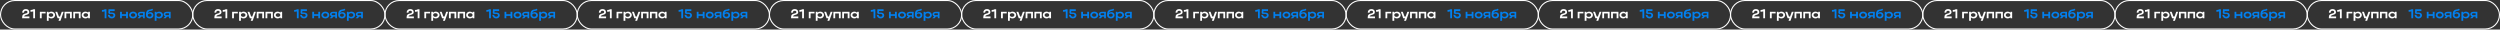
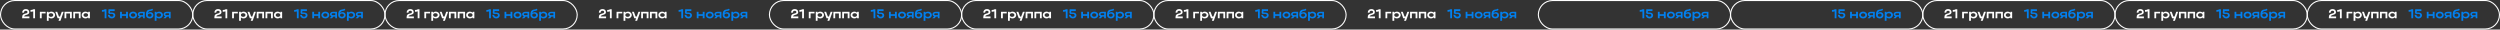
<svg xmlns="http://www.w3.org/2000/svg" width="4656" height="55" viewBox="0 0 4656 55" fill="none">
  <rect x="0" y="0" width="4656" height="55" fill="#333333" stroke="none" />
  <rect x="1" y="1" width="358" height="53" rx="26.5" stroke="white" stroke-width="2" />
  <path d="M48.064 16.84C51.976 16.84 54.544 19.072 54.544 22.648C54.544 28.648 45.616 26.656 44.896 30.64H54.76V34H41.296V31.768C41.296 23.152 51.184 26.872 51.184 22.48C51.184 20.968 49.888 20.056 48.04 20.056C45.952 20.056 44.656 21.328 44.656 23.56H41.296C41.296 19.504 44.056 16.84 48.064 16.84ZM56.824 21.952V18.64C59.32 18.64 61.048 18.208 62.392 17.2H65.248V34H61.888V21.112C60.448 21.688 58.888 21.952 56.824 21.952ZM74.278 22H84.934V24.928H77.638V34H74.278V22ZM87.286 22H90.286L90.598 23.536C91.822 22.336 93.574 21.64 95.59 21.64C99.574 21.64 102.574 24.352 102.574 27.976C102.574 31.648 99.598 34.36 95.59 34.36C93.598 34.36 91.87 33.688 90.646 32.488V38.8H87.286V22ZM99.214 27.976C99.214 26.008 97.39 24.592 94.87 24.592C92.35 24.592 90.646 25.984 90.646 27.976C90.646 29.992 92.35 31.384 94.87 31.384C97.438 31.384 99.214 29.944 99.214 27.976ZM112.529 38.728H108.977L110.681 34H107.345L102.977 22H106.529L109.721 30.784H111.857L115.025 22H118.553L112.529 38.728ZM120.099 22H133.755V34H130.395V25.096H123.459V34H120.099V22ZM136.481 22H150.137V34H146.777V25.096H139.841V34H136.481V22ZM167.432 34H164.456L164.12 32.416C162.896 33.64 161.144 34.36 159.104 34.36C155.12 34.36 152.12 31.648 152.12 28.024C152.12 24.352 155.096 21.64 159.104 21.64C161.12 21.64 162.896 22.336 164.12 23.584L164.456 22H167.432V34ZM155.48 28.024C155.48 29.968 157.304 31.384 159.824 31.384C162.368 31.384 164.072 30.016 164.072 28.024C164.072 26.008 162.344 24.592 159.824 24.592C157.304 24.592 155.48 26.032 155.48 28.024Z" fill="white" />
  <path d="M189.816 21.952V18.64C192.312 18.64 194.04 18.208 195.384 17.2H198.24V34H194.88V21.112C193.44 21.688 191.88 21.952 189.816 21.952ZM208.206 34.36C204.15 34.36 201.03 31.456 201.03 27.736H204.39C204.39 29.728 205.95 31.144 208.182 31.144C210.102 31.144 211.398 30.064 211.398 28.528C211.398 26.896 210.078 25.936 208.014 25.936H203.286L201.702 24.16L202.11 17.2H213.558V20.56H205.038L204.894 23.368H207.966C212.214 23.368 214.758 25.264 214.758 28.48C214.758 31.864 211.95 34.36 208.206 34.36ZM223.606 34V22H226.966V26.44H234.814V22H238.174V34H234.814V29.536H226.966V34H223.606ZM240.534 28.024C240.534 24.352 243.654 21.64 247.878 21.64C252.15 21.64 255.246 24.208 255.246 28.024C255.246 31.768 252.15 34.36 247.878 34.36C243.678 34.36 240.534 31.648 240.534 28.024ZM243.894 28.024C243.894 29.896 245.598 31.24 247.878 31.24C250.278 31.24 251.886 29.896 251.886 28.024C251.886 26.104 250.278 24.736 247.878 24.736C245.574 24.736 243.894 26.104 243.894 28.024ZM260.327 34H256.031L259.391 30.448C257.687 29.728 256.487 28.288 256.487 26.488C256.487 23.776 258.959 22 262.079 22H269.591V34H266.447V30.976H262.871L260.327 34ZM259.607 26.488C259.607 27.568 260.567 28.24 262.079 28.24H266.447V24.712H262.079C260.591 24.712 259.607 25.408 259.607 26.488ZM271.87 28.168C271.87 23.152 272.638 21.112 274.414 19.504C277.15 17.032 280.678 18.52 283.534 16.144L285.07 18.424C282.574 21.112 279.43 19.576 277.15 21.448C276.334 22.144 275.83 23.176 275.542 24.448C276.574 23.296 278.062 22.552 279.79 22.552C283.174 22.552 285.814 25.072 285.814 28.168C285.814 31.816 283.054 34.36 278.83 34.36C274.726 34.36 271.87 31.648 271.87 28.168ZM275.23 28.168C275.23 29.944 276.454 31.24 278.83 31.24C281.086 31.24 282.454 29.896 282.454 28.168C282.454 26.512 280.966 25.288 278.83 25.288C276.67 25.288 275.23 26.536 275.23 28.168ZM288.13 22H291.13L291.442 23.536C292.666 22.336 294.418 21.64 296.434 21.64C300.418 21.64 303.418 24.352 303.418 27.976C303.418 31.648 300.442 34.36 296.434 34.36C294.442 34.36 292.714 33.688 291.49 32.488V38.8H288.13V22ZM300.058 27.976C300.058 26.008 298.234 24.592 295.714 24.592C293.194 24.592 291.49 25.984 291.49 27.976C291.49 29.992 293.194 31.384 295.714 31.384C298.282 31.384 300.058 29.944 300.058 27.976ZM308.538 34H304.242L307.602 30.448C305.898 29.728 304.698 28.288 304.698 26.488C304.698 23.776 307.17 22 310.29 22H317.802V34H314.658V30.976H311.082L308.538 34ZM307.818 26.488C307.818 27.568 308.778 28.24 310.29 28.24H314.658V24.712H310.29C308.802 24.712 307.818 25.408 307.818 26.488Z" fill="#0180EF" />
  <rect x="359" y="1" width="358" height="53" rx="26.5" stroke="white" stroke-width="2" />
  <path d="M406.064 16.84C409.976 16.84 412.544 19.072 412.544 22.648C412.544 28.648 403.616 26.656 402.896 30.64H412.76V34H399.296V31.768C399.296 23.152 409.184 26.872 409.184 22.48C409.184 20.968 407.888 20.056 406.04 20.056C403.952 20.056 402.656 21.328 402.656 23.56H399.296C399.296 19.504 402.056 16.84 406.064 16.84ZM414.824 21.952V18.64C417.32 18.64 419.048 18.208 420.392 17.2H423.248V34H419.888V21.112C418.448 21.688 416.888 21.952 414.824 21.952ZM432.278 22H442.934V24.928H435.638V34H432.278V22ZM445.286 22H448.286L448.598 23.536C449.822 22.336 451.574 21.64 453.59 21.64C457.574 21.64 460.574 24.352 460.574 27.976C460.574 31.648 457.598 34.36 453.59 34.36C451.598 34.36 449.87 33.688 448.646 32.488V38.8H445.286V22ZM457.214 27.976C457.214 26.008 455.39 24.592 452.87 24.592C450.35 24.592 448.646 25.984 448.646 27.976C448.646 29.992 450.35 31.384 452.87 31.384C455.438 31.384 457.214 29.944 457.214 27.976ZM470.529 38.728H466.977L468.681 34H465.345L460.977 22H464.529L467.721 30.784H469.857L473.025 22H476.553L470.529 38.728ZM478.099 22H491.755V34H488.395V25.096H481.459V34H478.099V22ZM494.481 22H508.137V34H504.777V25.096H497.841V34H494.481V22ZM525.432 34H522.456L522.12 32.416C520.896 33.64 519.144 34.36 517.104 34.36C513.12 34.36 510.12 31.648 510.12 28.024C510.12 24.352 513.096 21.64 517.104 21.64C519.12 21.64 520.896 22.336 522.12 23.584L522.456 22H525.432V34ZM513.48 28.024C513.48 29.968 515.304 31.384 517.824 31.384C520.368 31.384 522.072 30.016 522.072 28.024C522.072 26.008 520.344 24.592 517.824 24.592C515.304 24.592 513.48 26.032 513.48 28.024Z" fill="white" />
  <path d="M547.816 21.952V18.64C550.312 18.64 552.04 18.208 553.384 17.2H556.24V34H552.88V21.112C551.44 21.688 549.88 21.952 547.816 21.952ZM566.206 34.36C562.15 34.36 559.03 31.456 559.03 27.736H562.39C562.39 29.728 563.95 31.144 566.182 31.144C568.102 31.144 569.398 30.064 569.398 28.528C569.398 26.896 568.078 25.936 566.014 25.936H561.286L559.702 24.16L560.11 17.2H571.558V20.56H563.038L562.894 23.368H565.966C570.214 23.368 572.758 25.264 572.758 28.48C572.758 31.864 569.95 34.36 566.206 34.36ZM581.606 34V22H584.966V26.44H592.814V22H596.174V34H592.814V29.536H584.966V34H581.606ZM598.534 28.024C598.534 24.352 601.654 21.64 605.878 21.64C610.15 21.64 613.246 24.208 613.246 28.024C613.246 31.768 610.15 34.36 605.878 34.36C601.678 34.36 598.534 31.648 598.534 28.024ZM601.894 28.024C601.894 29.896 603.598 31.24 605.878 31.24C608.278 31.24 609.886 29.896 609.886 28.024C609.886 26.104 608.278 24.736 605.878 24.736C603.574 24.736 601.894 26.104 601.894 28.024ZM618.327 34H614.031L617.391 30.448C615.687 29.728 614.487 28.288 614.487 26.488C614.487 23.776 616.959 22 620.079 22H627.591V34H624.447V30.976H620.871L618.327 34ZM617.607 26.488C617.607 27.568 618.567 28.24 620.079 28.24H624.447V24.712H620.079C618.591 24.712 617.607 25.408 617.607 26.488ZM629.87 28.168C629.87 23.152 630.638 21.112 632.414 19.504C635.15 17.032 638.678 18.52 641.534 16.144L643.07 18.424C640.574 21.112 637.43 19.576 635.15 21.448C634.334 22.144 633.83 23.176 633.542 24.448C634.574 23.296 636.062 22.552 637.79 22.552C641.174 22.552 643.814 25.072 643.814 28.168C643.814 31.816 641.054 34.36 636.83 34.36C632.726 34.36 629.87 31.648 629.87 28.168ZM633.23 28.168C633.23 29.944 634.454 31.24 636.83 31.24C639.086 31.24 640.454 29.896 640.454 28.168C640.454 26.512 638.966 25.288 636.83 25.288C634.67 25.288 633.23 26.536 633.23 28.168ZM646.13 22H649.13L649.442 23.536C650.666 22.336 652.418 21.64 654.434 21.64C658.418 21.64 661.418 24.352 661.418 27.976C661.418 31.648 658.442 34.36 654.434 34.36C652.442 34.36 650.714 33.688 649.49 32.488V38.8H646.13V22ZM658.058 27.976C658.058 26.008 656.234 24.592 653.714 24.592C651.194 24.592 649.49 25.984 649.49 27.976C649.49 29.992 651.194 31.384 653.714 31.384C656.282 31.384 658.058 29.944 658.058 27.976ZM666.538 34H662.242L665.602 30.448C663.898 29.728 662.698 28.288 662.698 26.488C662.698 23.776 665.17 22 668.29 22H675.802V34H672.658V30.976H669.082L666.538 34ZM665.818 26.488C665.818 27.568 666.778 28.24 668.29 28.24H672.658V24.712H668.29C666.802 24.712 665.818 25.408 665.818 26.488Z" fill="#0180EF" />
  <rect x="717" y="1" width="358" height="53" rx="26.5" stroke="white" stroke-width="2" />
  <path d="M764.064 16.84C767.976 16.84 770.544 19.072 770.544 22.648C770.544 28.648 761.616 26.656 760.896 30.64H770.76V34H757.296V31.768C757.296 23.152 767.184 26.872 767.184 22.48C767.184 20.968 765.888 20.056 764.04 20.056C761.952 20.056 760.656 21.328 760.656 23.56H757.296C757.296 19.504 760.056 16.84 764.064 16.84ZM772.824 21.952V18.64C775.32 18.64 777.048 18.208 778.392 17.2H781.248V34H777.888V21.112C776.448 21.688 774.888 21.952 772.824 21.952ZM790.278 22H800.934V24.928H793.638V34H790.278V22ZM803.286 22H806.286L806.598 23.536C807.822 22.336 809.574 21.64 811.59 21.64C815.574 21.64 818.574 24.352 818.574 27.976C818.574 31.648 815.598 34.36 811.59 34.36C809.598 34.36 807.87 33.688 806.646 32.488V38.8H803.286V22ZM815.214 27.976C815.214 26.008 813.39 24.592 810.87 24.592C808.35 24.592 806.646 25.984 806.646 27.976C806.646 29.992 808.35 31.384 810.87 31.384C813.438 31.384 815.214 29.944 815.214 27.976ZM828.529 38.728H824.977L826.681 34H823.345L818.977 22H822.529L825.721 30.784H827.857L831.025 22H834.553L828.529 38.728ZM836.099 22H849.755V34H846.395V25.096H839.459V34H836.099V22ZM852.481 22H866.137V34H862.777V25.096H855.841V34H852.481V22ZM883.432 34H880.456L880.12 32.416C878.896 33.64 877.144 34.36 875.104 34.36C871.12 34.36 868.12 31.648 868.12 28.024C868.12 24.352 871.096 21.64 875.104 21.64C877.12 21.64 878.896 22.336 880.12 23.584L880.456 22H883.432V34ZM871.48 28.024C871.48 29.968 873.304 31.384 875.824 31.384C878.368 31.384 880.072 30.016 880.072 28.024C880.072 26.008 878.344 24.592 875.824 24.592C873.304 24.592 871.48 26.032 871.48 28.024Z" fill="white" />
  <path d="M905.816 21.952V18.64C908.312 18.64 910.04 18.208 911.384 17.2H914.24V34H910.88V21.112C909.44 21.688 907.88 21.952 905.816 21.952ZM924.206 34.36C920.15 34.36 917.03 31.456 917.03 27.736H920.39C920.39 29.728 921.95 31.144 924.182 31.144C926.102 31.144 927.398 30.064 927.398 28.528C927.398 26.896 926.078 25.936 924.014 25.936H919.286L917.702 24.16L918.11 17.2H929.558V20.56H921.038L920.894 23.368H923.966C928.214 23.368 930.758 25.264 930.758 28.48C930.758 31.864 927.95 34.36 924.206 34.36ZM939.606 34V22H942.966V26.44H950.814V22H954.174V34H950.814V29.536H942.966V34H939.606ZM956.534 28.024C956.534 24.352 959.654 21.64 963.878 21.64C968.15 21.64 971.246 24.208 971.246 28.024C971.246 31.768 968.15 34.36 963.878 34.36C959.678 34.36 956.534 31.648 956.534 28.024ZM959.894 28.024C959.894 29.896 961.598 31.24 963.878 31.24C966.278 31.24 967.886 29.896 967.886 28.024C967.886 26.104 966.278 24.736 963.878 24.736C961.574 24.736 959.894 26.104 959.894 28.024ZM976.327 34H972.031L975.391 30.448C973.687 29.728 972.487 28.288 972.487 26.488C972.487 23.776 974.959 22 978.079 22H985.591V34H982.447V30.976H978.871L976.327 34ZM975.607 26.488C975.607 27.568 976.567 28.24 978.079 28.24H982.447V24.712H978.079C976.591 24.712 975.607 25.408 975.607 26.488ZM987.87 28.168C987.87 23.152 988.638 21.112 990.414 19.504C993.15 17.032 996.678 18.52 999.534 16.144L1001.07 18.424C998.574 21.112 995.43 19.576 993.15 21.448C992.334 22.144 991.83 23.176 991.542 24.448C992.574 23.296 994.062 22.552 995.79 22.552C999.174 22.552 1001.81 25.072 1001.81 28.168C1001.81 31.816 999.054 34.36 994.83 34.36C990.726 34.36 987.87 31.648 987.87 28.168ZM991.23 28.168C991.23 29.944 992.454 31.24 994.83 31.24C997.086 31.24 998.454 29.896 998.454 28.168C998.454 26.512 996.966 25.288 994.83 25.288C992.67 25.288 991.23 26.536 991.23 28.168ZM1004.13 22H1007.13L1007.44 23.536C1008.67 22.336 1010.42 21.64 1012.43 21.64C1016.42 21.64 1019.42 24.352 1019.42 27.976C1019.42 31.648 1016.44 34.36 1012.43 34.36C1010.44 34.36 1008.71 33.688 1007.49 32.488V38.8H1004.13V22ZM1016.06 27.976C1016.06 26.008 1014.23 24.592 1011.71 24.592C1009.19 24.592 1007.49 25.984 1007.49 27.976C1007.49 29.992 1009.19 31.384 1011.71 31.384C1014.28 31.384 1016.06 29.944 1016.06 27.976ZM1024.54 34H1020.24L1023.6 30.448C1021.9 29.728 1020.7 28.288 1020.7 26.488C1020.7 23.776 1023.17 22 1026.29 22H1033.8V34H1030.66V30.976H1027.08L1024.54 34ZM1023.82 26.488C1023.82 27.568 1024.78 28.24 1026.29 28.24H1030.66V24.712H1026.29C1024.8 24.712 1023.82 25.408 1023.82 26.488Z" fill="#0180EF" />
-   <rect x="1075" y="1" width="358" height="53" rx="26.5" stroke="white" stroke-width="2" />
  <path d="M1122.06 16.84C1125.98 16.84 1128.54 19.072 1128.54 22.648C1128.54 28.648 1119.62 26.656 1118.9 30.64H1128.76V34H1115.3V31.768C1115.3 23.152 1125.18 26.872 1125.18 22.48C1125.18 20.968 1123.89 20.056 1122.04 20.056C1119.95 20.056 1118.66 21.328 1118.66 23.56H1115.3C1115.3 19.504 1118.06 16.84 1122.06 16.84ZM1130.82 21.952V18.64C1133.32 18.64 1135.05 18.208 1136.39 17.2H1139.25V34H1135.89V21.112C1134.45 21.688 1132.89 21.952 1130.82 21.952ZM1148.28 22H1158.93V24.928H1151.64V34H1148.28V22ZM1161.29 22H1164.29L1164.6 23.536C1165.82 22.336 1167.57 21.64 1169.59 21.64C1173.57 21.64 1176.57 24.352 1176.57 27.976C1176.57 31.648 1173.6 34.36 1169.59 34.36C1167.6 34.36 1165.87 33.688 1164.65 32.488V38.8H1161.29V22ZM1173.21 27.976C1173.21 26.008 1171.39 24.592 1168.87 24.592C1166.35 24.592 1164.65 25.984 1164.65 27.976C1164.65 29.992 1166.35 31.384 1168.87 31.384C1171.44 31.384 1173.21 29.944 1173.21 27.976ZM1186.53 38.728H1182.98L1184.68 34H1181.34L1176.98 22H1180.53L1183.72 30.784H1185.86L1189.02 22H1192.55L1186.53 38.728ZM1194.1 22H1207.75V34H1204.39V25.096H1197.46V34H1194.1V22ZM1210.48 22H1224.14V34H1220.78V25.096H1213.84V34H1210.48V22ZM1241.43 34H1238.46L1238.12 32.416C1236.9 33.64 1235.14 34.36 1233.1 34.36C1229.12 34.36 1226.12 31.648 1226.12 28.024C1226.12 24.352 1229.1 21.64 1233.1 21.64C1235.12 21.64 1236.9 22.336 1238.12 23.584L1238.46 22H1241.43V34ZM1229.48 28.024C1229.48 29.968 1231.3 31.384 1233.82 31.384C1236.37 31.384 1238.07 30.016 1238.07 28.024C1238.07 26.008 1236.34 24.592 1233.82 24.592C1231.3 24.592 1229.48 26.032 1229.48 28.024Z" fill="white" />
  <path d="M1263.82 21.952V18.64C1266.31 18.64 1268.04 18.208 1269.38 17.2H1272.24V34H1268.88V21.112C1267.44 21.688 1265.88 21.952 1263.82 21.952ZM1282.21 34.36C1278.15 34.36 1275.03 31.456 1275.03 27.736H1278.39C1278.39 29.728 1279.95 31.144 1282.18 31.144C1284.1 31.144 1285.4 30.064 1285.4 28.528C1285.4 26.896 1284.08 25.936 1282.01 25.936H1277.29L1275.7 24.16L1276.11 17.2H1287.56V20.56H1279.04L1278.89 23.368H1281.97C1286.21 23.368 1288.76 25.264 1288.76 28.48C1288.76 31.864 1285.95 34.36 1282.21 34.36ZM1297.61 34V22H1300.97V26.44H1308.81V22H1312.17V34H1308.81V29.536H1300.97V34H1297.61ZM1314.53 28.024C1314.53 24.352 1317.65 21.64 1321.88 21.64C1326.15 21.64 1329.25 24.208 1329.25 28.024C1329.25 31.768 1326.15 34.36 1321.88 34.36C1317.68 34.36 1314.53 31.648 1314.53 28.024ZM1317.89 28.024C1317.89 29.896 1319.6 31.24 1321.88 31.24C1324.28 31.24 1325.89 29.896 1325.89 28.024C1325.89 26.104 1324.28 24.736 1321.88 24.736C1319.57 24.736 1317.89 26.104 1317.89 28.024ZM1334.33 34H1330.03L1333.39 30.448C1331.69 29.728 1330.49 28.288 1330.49 26.488C1330.49 23.776 1332.96 22 1336.08 22H1343.59V34H1340.45V30.976H1336.87L1334.33 34ZM1333.61 26.488C1333.61 27.568 1334.57 28.24 1336.08 28.24H1340.45V24.712H1336.08C1334.59 24.712 1333.61 25.408 1333.61 26.488ZM1345.87 28.168C1345.87 23.152 1346.64 21.112 1348.41 19.504C1351.15 17.032 1354.68 18.52 1357.53 16.144L1359.07 18.424C1356.57 21.112 1353.43 19.576 1351.15 21.448C1350.33 22.144 1349.83 23.176 1349.54 24.448C1350.57 23.296 1352.06 22.552 1353.79 22.552C1357.17 22.552 1359.81 25.072 1359.81 28.168C1359.81 31.816 1357.05 34.36 1352.83 34.36C1348.73 34.36 1345.87 31.648 1345.87 28.168ZM1349.23 28.168C1349.23 29.944 1350.45 31.24 1352.83 31.24C1355.09 31.24 1356.45 29.896 1356.45 28.168C1356.45 26.512 1354.97 25.288 1352.83 25.288C1350.67 25.288 1349.23 26.536 1349.23 28.168ZM1362.13 22H1365.13L1365.44 23.536C1366.67 22.336 1368.42 21.64 1370.43 21.64C1374.42 21.64 1377.42 24.352 1377.42 27.976C1377.42 31.648 1374.44 34.36 1370.43 34.36C1368.44 34.36 1366.71 33.688 1365.49 32.488V38.8H1362.13V22ZM1374.06 27.976C1374.06 26.008 1372.23 24.592 1369.71 24.592C1367.19 24.592 1365.49 25.984 1365.49 27.976C1365.49 29.992 1367.19 31.384 1369.71 31.384C1372.28 31.384 1374.06 29.944 1374.06 27.976ZM1382.54 34H1378.24L1381.6 30.448C1379.9 29.728 1378.7 28.288 1378.7 26.488C1378.7 23.776 1381.17 22 1384.29 22H1391.8V34H1388.66V30.976H1385.08L1382.54 34ZM1381.82 26.488C1381.82 27.568 1382.78 28.24 1384.29 28.24H1388.66V24.712H1384.29C1382.8 24.712 1381.82 25.408 1381.82 26.488Z" fill="#0180EF" />
  <rect x="1433" y="1" width="358" height="53" rx="26.5" stroke="white" stroke-width="2" />
  <path d="M1480.06 16.84C1483.98 16.84 1486.54 19.072 1486.54 22.648C1486.54 28.648 1477.62 26.656 1476.9 30.64H1486.76V34H1473.3V31.768C1473.3 23.152 1483.18 26.872 1483.18 22.48C1483.18 20.968 1481.89 20.056 1480.04 20.056C1477.95 20.056 1476.66 21.328 1476.66 23.56H1473.3C1473.3 19.504 1476.06 16.84 1480.06 16.84ZM1488.82 21.952V18.64C1491.32 18.64 1493.05 18.208 1494.39 17.2H1497.25V34H1493.89V21.112C1492.45 21.688 1490.89 21.952 1488.82 21.952ZM1506.28 22H1516.93V24.928H1509.64V34H1506.28V22ZM1519.29 22H1522.29L1522.6 23.536C1523.82 22.336 1525.57 21.64 1527.59 21.64C1531.57 21.64 1534.57 24.352 1534.57 27.976C1534.57 31.648 1531.6 34.36 1527.59 34.36C1525.6 34.36 1523.87 33.688 1522.65 32.488V38.8H1519.29V22ZM1531.21 27.976C1531.21 26.008 1529.39 24.592 1526.87 24.592C1524.35 24.592 1522.65 25.984 1522.65 27.976C1522.65 29.992 1524.35 31.384 1526.87 31.384C1529.44 31.384 1531.21 29.944 1531.21 27.976ZM1544.53 38.728H1540.98L1542.68 34H1539.34L1534.98 22H1538.53L1541.72 30.784H1543.86L1547.02 22H1550.55L1544.53 38.728ZM1552.1 22H1565.75V34H1562.39V25.096H1555.46V34H1552.1V22ZM1568.48 22H1582.14V34H1578.78V25.096H1571.84V34H1568.48V22ZM1599.43 34H1596.46L1596.12 32.416C1594.9 33.64 1593.14 34.36 1591.1 34.36C1587.12 34.36 1584.12 31.648 1584.12 28.024C1584.12 24.352 1587.1 21.64 1591.1 21.64C1593.12 21.64 1594.9 22.336 1596.12 23.584L1596.46 22H1599.43V34ZM1587.48 28.024C1587.48 29.968 1589.3 31.384 1591.82 31.384C1594.37 31.384 1596.07 30.016 1596.07 28.024C1596.07 26.008 1594.34 24.592 1591.82 24.592C1589.3 24.592 1587.48 26.032 1587.48 28.024Z" fill="white" />
  <path d="M1621.82 21.952V18.64C1624.31 18.64 1626.04 18.208 1627.38 17.2H1630.24V34H1626.88V21.112C1625.44 21.688 1623.88 21.952 1621.82 21.952ZM1640.21 34.36C1636.15 34.36 1633.03 31.456 1633.03 27.736H1636.39C1636.39 29.728 1637.95 31.144 1640.18 31.144C1642.1 31.144 1643.4 30.064 1643.4 28.528C1643.4 26.896 1642.08 25.936 1640.01 25.936H1635.29L1633.7 24.16L1634.11 17.2H1645.56V20.56H1637.04L1636.89 23.368H1639.97C1644.21 23.368 1646.76 25.264 1646.76 28.48C1646.76 31.864 1643.95 34.36 1640.21 34.36ZM1655.61 34V22H1658.97V26.44H1666.81V22H1670.17V34H1666.81V29.536H1658.97V34H1655.61ZM1672.53 28.024C1672.53 24.352 1675.65 21.64 1679.88 21.64C1684.15 21.64 1687.25 24.208 1687.25 28.024C1687.25 31.768 1684.15 34.36 1679.88 34.36C1675.68 34.36 1672.53 31.648 1672.53 28.024ZM1675.89 28.024C1675.89 29.896 1677.6 31.24 1679.88 31.24C1682.28 31.24 1683.89 29.896 1683.89 28.024C1683.89 26.104 1682.28 24.736 1679.88 24.736C1677.57 24.736 1675.89 26.104 1675.89 28.024ZM1692.33 34H1688.03L1691.39 30.448C1689.69 29.728 1688.49 28.288 1688.49 26.488C1688.49 23.776 1690.96 22 1694.08 22H1701.59V34H1698.45V30.976H1694.87L1692.33 34ZM1691.61 26.488C1691.61 27.568 1692.57 28.24 1694.08 28.24H1698.45V24.712H1694.08C1692.59 24.712 1691.61 25.408 1691.61 26.488ZM1703.87 28.168C1703.87 23.152 1704.64 21.112 1706.41 19.504C1709.15 17.032 1712.68 18.52 1715.53 16.144L1717.07 18.424C1714.57 21.112 1711.43 19.576 1709.15 21.448C1708.33 22.144 1707.83 23.176 1707.54 24.448C1708.57 23.296 1710.06 22.552 1711.79 22.552C1715.17 22.552 1717.81 25.072 1717.81 28.168C1717.81 31.816 1715.05 34.36 1710.83 34.36C1706.73 34.36 1703.87 31.648 1703.87 28.168ZM1707.23 28.168C1707.23 29.944 1708.45 31.24 1710.83 31.24C1713.09 31.24 1714.45 29.896 1714.45 28.168C1714.45 26.512 1712.97 25.288 1710.83 25.288C1708.67 25.288 1707.23 26.536 1707.23 28.168ZM1720.13 22H1723.13L1723.44 23.536C1724.67 22.336 1726.42 21.64 1728.43 21.64C1732.42 21.64 1735.42 24.352 1735.42 27.976C1735.42 31.648 1732.44 34.36 1728.43 34.36C1726.44 34.36 1724.71 33.688 1723.49 32.488V38.8H1720.13V22ZM1732.06 27.976C1732.06 26.008 1730.23 24.592 1727.71 24.592C1725.19 24.592 1723.49 25.984 1723.49 27.976C1723.49 29.992 1725.19 31.384 1727.71 31.384C1730.28 31.384 1732.06 29.944 1732.06 27.976ZM1740.54 34H1736.24L1739.6 30.448C1737.9 29.728 1736.7 28.288 1736.7 26.488C1736.7 23.776 1739.17 22 1742.29 22H1749.8V34H1746.66V30.976H1743.08L1740.54 34ZM1739.82 26.488C1739.82 27.568 1740.78 28.24 1742.29 28.24H1746.66V24.712H1742.29C1740.8 24.712 1739.82 25.408 1739.82 26.488Z" fill="#0180EF" />
  <rect x="1791" y="1" width="358" height="53" rx="26.5" stroke="white" stroke-width="2" />
  <path d="M1838.06 16.84C1841.98 16.84 1844.54 19.072 1844.54 22.648C1844.54 28.648 1835.62 26.656 1834.9 30.64H1844.76V34H1831.3V31.768C1831.3 23.152 1841.18 26.872 1841.18 22.48C1841.18 20.968 1839.89 20.056 1838.04 20.056C1835.95 20.056 1834.66 21.328 1834.66 23.56H1831.3C1831.3 19.504 1834.06 16.84 1838.06 16.84ZM1846.82 21.952V18.64C1849.32 18.64 1851.05 18.208 1852.39 17.2H1855.25V34H1851.89V21.112C1850.45 21.688 1848.89 21.952 1846.82 21.952ZM1864.28 22H1874.93V24.928H1867.64V34H1864.28V22ZM1877.29 22H1880.29L1880.6 23.536C1881.82 22.336 1883.57 21.64 1885.59 21.64C1889.57 21.64 1892.57 24.352 1892.57 27.976C1892.57 31.648 1889.6 34.36 1885.59 34.36C1883.6 34.36 1881.87 33.688 1880.65 32.488V38.8H1877.29V22ZM1889.21 27.976C1889.21 26.008 1887.39 24.592 1884.87 24.592C1882.35 24.592 1880.65 25.984 1880.65 27.976C1880.65 29.992 1882.35 31.384 1884.87 31.384C1887.44 31.384 1889.21 29.944 1889.21 27.976ZM1902.53 38.728H1898.98L1900.68 34H1897.34L1892.98 22H1896.53L1899.72 30.784H1901.86L1905.02 22H1908.55L1902.53 38.728ZM1910.1 22H1923.75V34H1920.39V25.096H1913.46V34H1910.1V22ZM1926.48 22H1940.14V34H1936.78V25.096H1929.84V34H1926.48V22ZM1957.43 34H1954.46L1954.12 32.416C1952.9 33.64 1951.14 34.36 1949.1 34.36C1945.12 34.36 1942.12 31.648 1942.12 28.024C1942.12 24.352 1945.1 21.64 1949.1 21.64C1951.12 21.64 1952.9 22.336 1954.12 23.584L1954.46 22H1957.43V34ZM1945.48 28.024C1945.48 29.968 1947.3 31.384 1949.82 31.384C1952.37 31.384 1954.07 30.016 1954.07 28.024C1954.07 26.008 1952.34 24.592 1949.82 24.592C1947.3 24.592 1945.48 26.032 1945.48 28.024Z" fill="white" />
  <path d="M1979.82 21.952V18.64C1982.31 18.64 1984.04 18.208 1985.38 17.2H1988.24V34H1984.88V21.112C1983.44 21.688 1981.88 21.952 1979.82 21.952ZM1998.21 34.36C1994.15 34.36 1991.03 31.456 1991.03 27.736H1994.39C1994.39 29.728 1995.95 31.144 1998.18 31.144C2000.1 31.144 2001.4 30.064 2001.4 28.528C2001.4 26.896 2000.08 25.936 1998.01 25.936H1993.29L1991.7 24.16L1992.11 17.2H2003.56V20.56H1995.04L1994.89 23.368H1997.97C2002.21 23.368 2004.76 25.264 2004.76 28.48C2004.76 31.864 2001.95 34.36 1998.21 34.36ZM2013.61 34V22H2016.97V26.44H2024.81V22H2028.17V34H2024.81V29.536H2016.97V34H2013.61ZM2030.53 28.024C2030.53 24.352 2033.65 21.64 2037.88 21.64C2042.15 21.64 2045.25 24.208 2045.25 28.024C2045.25 31.768 2042.15 34.36 2037.88 34.36C2033.68 34.36 2030.53 31.648 2030.53 28.024ZM2033.89 28.024C2033.89 29.896 2035.6 31.24 2037.88 31.24C2040.28 31.24 2041.89 29.896 2041.89 28.024C2041.89 26.104 2040.28 24.736 2037.88 24.736C2035.57 24.736 2033.89 26.104 2033.89 28.024ZM2050.33 34H2046.03L2049.39 30.448C2047.69 29.728 2046.49 28.288 2046.49 26.488C2046.49 23.776 2048.96 22 2052.08 22H2059.59V34H2056.45V30.976H2052.87L2050.33 34ZM2049.61 26.488C2049.61 27.568 2050.57 28.24 2052.08 28.24H2056.45V24.712H2052.08C2050.59 24.712 2049.61 25.408 2049.61 26.488ZM2061.87 28.168C2061.87 23.152 2062.64 21.112 2064.41 19.504C2067.15 17.032 2070.68 18.52 2073.53 16.144L2075.07 18.424C2072.57 21.112 2069.43 19.576 2067.15 21.448C2066.33 22.144 2065.83 23.176 2065.54 24.448C2066.57 23.296 2068.06 22.552 2069.79 22.552C2073.17 22.552 2075.81 25.072 2075.81 28.168C2075.81 31.816 2073.05 34.36 2068.83 34.36C2064.73 34.36 2061.87 31.648 2061.87 28.168ZM2065.23 28.168C2065.23 29.944 2066.45 31.24 2068.83 31.24C2071.09 31.24 2072.45 29.896 2072.45 28.168C2072.45 26.512 2070.97 25.288 2068.83 25.288C2066.67 25.288 2065.23 26.536 2065.23 28.168ZM2078.13 22H2081.13L2081.44 23.536C2082.67 22.336 2084.42 21.64 2086.43 21.64C2090.42 21.64 2093.42 24.352 2093.42 27.976C2093.42 31.648 2090.44 34.36 2086.43 34.36C2084.44 34.36 2082.71 33.688 2081.49 32.488V38.8H2078.13V22ZM2090.06 27.976C2090.06 26.008 2088.23 24.592 2085.71 24.592C2083.19 24.592 2081.49 25.984 2081.49 27.976C2081.49 29.992 2083.19 31.384 2085.71 31.384C2088.28 31.384 2090.06 29.944 2090.06 27.976ZM2098.54 34H2094.24L2097.6 30.448C2095.9 29.728 2094.7 28.288 2094.7 26.488C2094.7 23.776 2097.17 22 2100.29 22H2107.8V34H2104.66V30.976H2101.08L2098.54 34ZM2097.82 26.488C2097.82 27.568 2098.78 28.24 2100.29 28.24H2104.66V24.712H2100.29C2098.8 24.712 2097.82 25.408 2097.82 26.488Z" fill="#0180EF" />
  <rect x="2149" y="1" width="358" height="53" rx="26.5" stroke="white" stroke-width="2" />
  <path d="M2196.06 16.84C2199.98 16.84 2202.54 19.072 2202.54 22.648C2202.54 28.648 2193.62 26.656 2192.9 30.64H2202.76V34H2189.3V31.768C2189.3 23.152 2199.18 26.872 2199.18 22.48C2199.18 20.968 2197.89 20.056 2196.04 20.056C2193.95 20.056 2192.66 21.328 2192.66 23.56H2189.3C2189.3 19.504 2192.06 16.84 2196.06 16.84ZM2204.82 21.952V18.64C2207.32 18.64 2209.05 18.208 2210.39 17.2H2213.25V34H2209.89V21.112C2208.45 21.688 2206.89 21.952 2204.82 21.952ZM2222.28 22H2232.93V24.928H2225.64V34H2222.28V22ZM2235.29 22H2238.29L2238.6 23.536C2239.82 22.336 2241.57 21.64 2243.59 21.64C2247.57 21.64 2250.57 24.352 2250.57 27.976C2250.57 31.648 2247.6 34.36 2243.59 34.36C2241.6 34.36 2239.87 33.688 2238.65 32.488V38.8H2235.29V22ZM2247.21 27.976C2247.21 26.008 2245.39 24.592 2242.87 24.592C2240.35 24.592 2238.65 25.984 2238.65 27.976C2238.65 29.992 2240.35 31.384 2242.87 31.384C2245.44 31.384 2247.21 29.944 2247.21 27.976ZM2260.53 38.728H2256.98L2258.68 34H2255.34L2250.98 22H2254.53L2257.72 30.784H2259.86L2263.02 22H2266.55L2260.53 38.728ZM2268.1 22H2281.75V34H2278.39V25.096H2271.46V34H2268.1V22ZM2284.48 22H2298.14V34H2294.78V25.096H2287.84V34H2284.48V22ZM2315.43 34H2312.46L2312.12 32.416C2310.9 33.64 2309.14 34.36 2307.1 34.36C2303.12 34.36 2300.12 31.648 2300.12 28.024C2300.12 24.352 2303.1 21.64 2307.1 21.64C2309.12 21.64 2310.9 22.336 2312.12 23.584L2312.46 22H2315.43V34ZM2303.48 28.024C2303.48 29.968 2305.3 31.384 2307.82 31.384C2310.37 31.384 2312.07 30.016 2312.07 28.024C2312.07 26.008 2310.34 24.592 2307.82 24.592C2305.3 24.592 2303.48 26.032 2303.48 28.024Z" fill="white" />
  <path d="M2337.82 21.952V18.64C2340.31 18.64 2342.04 18.208 2343.38 17.2H2346.24V34H2342.88V21.112C2341.44 21.688 2339.88 21.952 2337.82 21.952ZM2356.21 34.36C2352.15 34.36 2349.03 31.456 2349.03 27.736H2352.39C2352.39 29.728 2353.95 31.144 2356.18 31.144C2358.1 31.144 2359.4 30.064 2359.4 28.528C2359.4 26.896 2358.08 25.936 2356.01 25.936H2351.29L2349.7 24.16L2350.11 17.2H2361.56V20.56H2353.04L2352.89 23.368H2355.97C2360.21 23.368 2362.76 25.264 2362.76 28.48C2362.76 31.864 2359.95 34.36 2356.21 34.36ZM2371.61 34V22H2374.97V26.44H2382.81V22H2386.17V34H2382.81V29.536H2374.97V34H2371.61ZM2388.53 28.024C2388.53 24.352 2391.65 21.64 2395.88 21.64C2400.15 21.64 2403.25 24.208 2403.25 28.024C2403.25 31.768 2400.15 34.36 2395.88 34.36C2391.68 34.36 2388.53 31.648 2388.53 28.024ZM2391.89 28.024C2391.89 29.896 2393.6 31.24 2395.88 31.24C2398.28 31.24 2399.89 29.896 2399.89 28.024C2399.89 26.104 2398.28 24.736 2395.88 24.736C2393.57 24.736 2391.89 26.104 2391.89 28.024ZM2408.33 34H2404.03L2407.39 30.448C2405.69 29.728 2404.49 28.288 2404.49 26.488C2404.49 23.776 2406.96 22 2410.08 22H2417.59V34H2414.45V30.976H2410.87L2408.33 34ZM2407.61 26.488C2407.61 27.568 2408.57 28.24 2410.08 28.24H2414.45V24.712H2410.08C2408.59 24.712 2407.61 25.408 2407.61 26.488ZM2419.87 28.168C2419.87 23.152 2420.64 21.112 2422.41 19.504C2425.15 17.032 2428.68 18.52 2431.53 16.144L2433.07 18.424C2430.57 21.112 2427.43 19.576 2425.15 21.448C2424.33 22.144 2423.83 23.176 2423.54 24.448C2424.57 23.296 2426.06 22.552 2427.79 22.552C2431.17 22.552 2433.81 25.072 2433.81 28.168C2433.81 31.816 2431.05 34.36 2426.83 34.36C2422.73 34.36 2419.87 31.648 2419.87 28.168ZM2423.23 28.168C2423.23 29.944 2424.45 31.24 2426.83 31.24C2429.09 31.24 2430.45 29.896 2430.45 28.168C2430.45 26.512 2428.97 25.288 2426.83 25.288C2424.67 25.288 2423.23 26.536 2423.23 28.168ZM2436.13 22H2439.13L2439.44 23.536C2440.67 22.336 2442.42 21.64 2444.43 21.64C2448.42 21.64 2451.42 24.352 2451.42 27.976C2451.42 31.648 2448.44 34.36 2444.43 34.36C2442.44 34.36 2440.71 33.688 2439.49 32.488V38.8H2436.13V22ZM2448.06 27.976C2448.06 26.008 2446.23 24.592 2443.71 24.592C2441.19 24.592 2439.49 25.984 2439.49 27.976C2439.49 29.992 2441.19 31.384 2443.71 31.384C2446.28 31.384 2448.06 29.944 2448.06 27.976ZM2456.54 34H2452.24L2455.6 30.448C2453.9 29.728 2452.7 28.288 2452.7 26.488C2452.7 23.776 2455.17 22 2458.29 22H2465.8V34H2462.66V30.976H2459.08L2456.54 34ZM2455.82 26.488C2455.82 27.568 2456.78 28.24 2458.29 28.24H2462.66V24.712H2458.29C2456.8 24.712 2455.82 25.408 2455.82 26.488Z" fill="#0180EF" />
-   <rect x="2507" y="1" width="358" height="53" rx="26.5" stroke="white" stroke-width="2" />
  <path d="M2554.06 16.84C2557.98 16.84 2560.54 19.072 2560.54 22.648C2560.54 28.648 2551.62 26.656 2550.9 30.64H2560.76V34H2547.3V31.768C2547.3 23.152 2557.18 26.872 2557.18 22.48C2557.18 20.968 2555.89 20.056 2554.04 20.056C2551.95 20.056 2550.66 21.328 2550.66 23.56H2547.3C2547.3 19.504 2550.06 16.84 2554.06 16.84ZM2562.82 21.952V18.64C2565.32 18.64 2567.05 18.208 2568.39 17.2H2571.25V34H2567.89V21.112C2566.45 21.688 2564.89 21.952 2562.82 21.952ZM2580.28 22H2590.93V24.928H2583.64V34H2580.28V22ZM2593.29 22H2596.29L2596.6 23.536C2597.82 22.336 2599.57 21.64 2601.59 21.64C2605.57 21.64 2608.57 24.352 2608.57 27.976C2608.57 31.648 2605.6 34.36 2601.59 34.36C2599.6 34.36 2597.87 33.688 2596.65 32.488V38.8H2593.29V22ZM2605.21 27.976C2605.21 26.008 2603.39 24.592 2600.87 24.592C2598.35 24.592 2596.65 25.984 2596.65 27.976C2596.65 29.992 2598.35 31.384 2600.87 31.384C2603.44 31.384 2605.21 29.944 2605.21 27.976ZM2618.53 38.728H2614.98L2616.68 34H2613.34L2608.98 22H2612.53L2615.72 30.784H2617.86L2621.02 22H2624.55L2618.53 38.728ZM2626.1 22H2639.75V34H2636.39V25.096H2629.46V34H2626.1V22ZM2642.48 22H2656.14V34H2652.78V25.096H2645.84V34H2642.48V22ZM2673.43 34H2670.46L2670.12 32.416C2668.9 33.64 2667.14 34.36 2665.1 34.36C2661.12 34.36 2658.12 31.648 2658.12 28.024C2658.12 24.352 2661.1 21.64 2665.1 21.64C2667.12 21.64 2668.9 22.336 2670.12 23.584L2670.46 22H2673.43V34ZM2661.48 28.024C2661.48 29.968 2663.3 31.384 2665.82 31.384C2668.37 31.384 2670.07 30.016 2670.07 28.024C2670.07 26.008 2668.34 24.592 2665.82 24.592C2663.3 24.592 2661.48 26.032 2661.48 28.024Z" fill="white" />
  <path d="M2695.82 21.952V18.64C2698.31 18.64 2700.04 18.208 2701.38 17.2H2704.24V34H2700.88V21.112C2699.44 21.688 2697.88 21.952 2695.82 21.952ZM2714.21 34.36C2710.15 34.36 2707.03 31.456 2707.03 27.736H2710.39C2710.39 29.728 2711.95 31.144 2714.18 31.144C2716.1 31.144 2717.4 30.064 2717.4 28.528C2717.4 26.896 2716.08 25.936 2714.01 25.936H2709.29L2707.7 24.16L2708.11 17.2H2719.56V20.56H2711.04L2710.89 23.368H2713.97C2718.21 23.368 2720.76 25.264 2720.76 28.48C2720.76 31.864 2717.95 34.36 2714.21 34.36ZM2729.61 34V22H2732.97V26.44H2740.81V22H2744.17V34H2740.81V29.536H2732.97V34H2729.61ZM2746.53 28.024C2746.53 24.352 2749.65 21.64 2753.88 21.64C2758.15 21.64 2761.25 24.208 2761.25 28.024C2761.25 31.768 2758.15 34.36 2753.88 34.36C2749.68 34.36 2746.53 31.648 2746.53 28.024ZM2749.89 28.024C2749.89 29.896 2751.6 31.24 2753.88 31.24C2756.28 31.24 2757.89 29.896 2757.89 28.024C2757.89 26.104 2756.28 24.736 2753.88 24.736C2751.57 24.736 2749.89 26.104 2749.89 28.024ZM2766.33 34H2762.03L2765.39 30.448C2763.69 29.728 2762.49 28.288 2762.49 26.488C2762.49 23.776 2764.96 22 2768.08 22H2775.59V34H2772.45V30.976H2768.87L2766.33 34ZM2765.61 26.488C2765.61 27.568 2766.57 28.24 2768.08 28.24H2772.45V24.712H2768.08C2766.59 24.712 2765.61 25.408 2765.61 26.488ZM2777.87 28.168C2777.87 23.152 2778.64 21.112 2780.41 19.504C2783.15 17.032 2786.68 18.52 2789.53 16.144L2791.07 18.424C2788.57 21.112 2785.43 19.576 2783.15 21.448C2782.33 22.144 2781.83 23.176 2781.54 24.448C2782.57 23.296 2784.06 22.552 2785.79 22.552C2789.17 22.552 2791.81 25.072 2791.81 28.168C2791.81 31.816 2789.05 34.36 2784.83 34.36C2780.73 34.36 2777.87 31.648 2777.87 28.168ZM2781.23 28.168C2781.23 29.944 2782.45 31.24 2784.83 31.24C2787.09 31.24 2788.45 29.896 2788.45 28.168C2788.45 26.512 2786.97 25.288 2784.83 25.288C2782.67 25.288 2781.23 26.536 2781.23 28.168ZM2794.13 22H2797.13L2797.44 23.536C2798.67 22.336 2800.42 21.64 2802.43 21.64C2806.42 21.64 2809.42 24.352 2809.42 27.976C2809.42 31.648 2806.44 34.36 2802.43 34.36C2800.44 34.36 2798.71 33.688 2797.49 32.488V38.8H2794.13V22ZM2806.06 27.976C2806.06 26.008 2804.23 24.592 2801.71 24.592C2799.19 24.592 2797.49 25.984 2797.49 27.976C2797.49 29.992 2799.19 31.384 2801.71 31.384C2804.28 31.384 2806.06 29.944 2806.06 27.976ZM2814.54 34H2810.24L2813.6 30.448C2811.9 29.728 2810.7 28.288 2810.7 26.488C2810.7 23.776 2813.17 22 2816.29 22H2823.8V34H2820.66V30.976H2817.08L2814.54 34ZM2813.82 26.488C2813.82 27.568 2814.78 28.24 2816.29 28.24H2820.66V24.712H2816.29C2814.8 24.712 2813.82 25.408 2813.82 26.488Z" fill="#0180EF" />
  <rect x="2865" y="1" width="358" height="53" rx="26.5" stroke="white" stroke-width="2" />
-   <path d="M2912.06 16.84C2915.98 16.84 2918.54 19.072 2918.54 22.648C2918.54 28.648 2909.62 26.656 2908.9 30.64H2918.76V34H2905.3V31.768C2905.3 23.152 2915.18 26.872 2915.18 22.48C2915.18 20.968 2913.89 20.056 2912.04 20.056C2909.95 20.056 2908.66 21.328 2908.66 23.56H2905.3C2905.3 19.504 2908.06 16.84 2912.06 16.84ZM2920.82 21.952V18.64C2923.32 18.64 2925.05 18.208 2926.39 17.2H2929.25V34H2925.89V21.112C2924.45 21.688 2922.89 21.952 2920.82 21.952ZM2938.28 22H2948.93V24.928H2941.64V34H2938.28V22ZM2951.29 22H2954.29L2954.6 23.536C2955.82 22.336 2957.57 21.64 2959.59 21.64C2963.57 21.64 2966.57 24.352 2966.57 27.976C2966.57 31.648 2963.6 34.36 2959.59 34.36C2957.6 34.36 2955.87 33.688 2954.65 32.488V38.8H2951.29V22ZM2963.21 27.976C2963.21 26.008 2961.39 24.592 2958.87 24.592C2956.35 24.592 2954.65 25.984 2954.65 27.976C2954.65 29.992 2956.35 31.384 2958.87 31.384C2961.44 31.384 2963.21 29.944 2963.21 27.976ZM2976.53 38.728H2972.98L2974.68 34H2971.34L2966.98 22H2970.53L2973.72 30.784H2975.86L2979.02 22H2982.55L2976.53 38.728ZM2984.1 22H2997.75V34H2994.39V25.096H2987.46V34H2984.1V22ZM3000.48 22H3014.14V34H3010.78V25.096H3003.84V34H3000.48V22ZM3031.43 34H3028.46L3028.12 32.416C3026.9 33.64 3025.14 34.36 3023.1 34.36C3019.12 34.36 3016.12 31.648 3016.12 28.024C3016.12 24.352 3019.1 21.64 3023.1 21.64C3025.12 21.64 3026.9 22.336 3028.12 23.584L3028.46 22H3031.43V34ZM3019.48 28.024C3019.48 29.968 3021.3 31.384 3023.82 31.384C3026.37 31.384 3028.07 30.016 3028.07 28.024C3028.07 26.008 3026.34 24.592 3023.82 24.592C3021.3 24.592 3019.48 26.032 3019.48 28.024Z" fill="white" />
  <path d="M3053.82 21.952V18.64C3056.31 18.64 3058.04 18.208 3059.38 17.2H3062.24V34H3058.88V21.112C3057.44 21.688 3055.88 21.952 3053.82 21.952ZM3072.21 34.36C3068.15 34.36 3065.03 31.456 3065.03 27.736H3068.39C3068.39 29.728 3069.95 31.144 3072.18 31.144C3074.1 31.144 3075.4 30.064 3075.4 28.528C3075.4 26.896 3074.08 25.936 3072.01 25.936H3067.29L3065.7 24.16L3066.11 17.2H3077.56V20.56H3069.04L3068.89 23.368H3071.97C3076.21 23.368 3078.76 25.264 3078.76 28.48C3078.76 31.864 3075.95 34.36 3072.21 34.36ZM3087.61 34V22H3090.97V26.44H3098.81V22H3102.17V34H3098.81V29.536H3090.97V34H3087.61ZM3104.53 28.024C3104.53 24.352 3107.65 21.64 3111.88 21.64C3116.15 21.64 3119.25 24.208 3119.25 28.024C3119.25 31.768 3116.15 34.36 3111.88 34.36C3107.68 34.36 3104.53 31.648 3104.53 28.024ZM3107.89 28.024C3107.89 29.896 3109.6 31.24 3111.88 31.24C3114.28 31.24 3115.89 29.896 3115.89 28.024C3115.89 26.104 3114.28 24.736 3111.88 24.736C3109.57 24.736 3107.89 26.104 3107.89 28.024ZM3124.33 34H3120.03L3123.39 30.448C3121.69 29.728 3120.49 28.288 3120.49 26.488C3120.49 23.776 3122.96 22 3126.08 22H3133.59V34H3130.45V30.976H3126.87L3124.33 34ZM3123.61 26.488C3123.61 27.568 3124.57 28.24 3126.08 28.24H3130.45V24.712H3126.08C3124.59 24.712 3123.61 25.408 3123.61 26.488ZM3135.87 28.168C3135.87 23.152 3136.64 21.112 3138.41 19.504C3141.15 17.032 3144.68 18.52 3147.53 16.144L3149.07 18.424C3146.57 21.112 3143.43 19.576 3141.15 21.448C3140.33 22.144 3139.83 23.176 3139.54 24.448C3140.57 23.296 3142.06 22.552 3143.79 22.552C3147.17 22.552 3149.81 25.072 3149.81 28.168C3149.81 31.816 3147.05 34.36 3142.83 34.36C3138.73 34.36 3135.87 31.648 3135.87 28.168ZM3139.23 28.168C3139.23 29.944 3140.45 31.24 3142.83 31.24C3145.09 31.24 3146.45 29.896 3146.45 28.168C3146.45 26.512 3144.97 25.288 3142.83 25.288C3140.67 25.288 3139.23 26.536 3139.23 28.168ZM3152.13 22H3155.13L3155.44 23.536C3156.67 22.336 3158.42 21.64 3160.43 21.64C3164.42 21.64 3167.42 24.352 3167.42 27.976C3167.42 31.648 3164.44 34.36 3160.43 34.36C3158.44 34.36 3156.71 33.688 3155.49 32.488V38.8H3152.13V22ZM3164.06 27.976C3164.06 26.008 3162.23 24.592 3159.71 24.592C3157.19 24.592 3155.49 25.984 3155.49 27.976C3155.49 29.992 3157.19 31.384 3159.71 31.384C3162.28 31.384 3164.06 29.944 3164.06 27.976ZM3172.54 34H3168.24L3171.6 30.448C3169.9 29.728 3168.7 28.288 3168.7 26.488C3168.7 23.776 3171.17 22 3174.29 22H3181.8V34H3178.66V30.976H3175.08L3172.54 34ZM3171.82 26.488C3171.82 27.568 3172.78 28.24 3174.29 28.24H3178.66V24.712H3174.29C3172.8 24.712 3171.82 25.408 3171.82 26.488Z" fill="#0180EF" />
  <rect x="3223" y="1" width="358" height="53" rx="26.5" stroke="white" stroke-width="2" />
-   <path d="M3270.06 16.84C3273.98 16.84 3276.54 19.072 3276.54 22.648C3276.54 28.648 3267.62 26.656 3266.9 30.64H3276.76V34H3263.3V31.768C3263.3 23.152 3273.18 26.872 3273.18 22.48C3273.18 20.968 3271.89 20.056 3270.04 20.056C3267.95 20.056 3266.66 21.328 3266.66 23.56H3263.3C3263.3 19.504 3266.06 16.84 3270.06 16.84ZM3278.82 21.952V18.64C3281.32 18.64 3283.05 18.208 3284.39 17.2H3287.25V34H3283.89V21.112C3282.45 21.688 3280.89 21.952 3278.82 21.952ZM3296.28 22H3306.93V24.928H3299.64V34H3296.28V22ZM3309.29 22H3312.29L3312.6 23.536C3313.82 22.336 3315.57 21.64 3317.59 21.64C3321.57 21.64 3324.57 24.352 3324.57 27.976C3324.57 31.648 3321.6 34.36 3317.59 34.36C3315.6 34.36 3313.87 33.688 3312.65 32.488V38.8H3309.29V22ZM3321.21 27.976C3321.21 26.008 3319.39 24.592 3316.87 24.592C3314.35 24.592 3312.65 25.984 3312.65 27.976C3312.65 29.992 3314.35 31.384 3316.87 31.384C3319.44 31.384 3321.21 29.944 3321.21 27.976ZM3334.53 38.728H3330.98L3332.68 34H3329.34L3324.98 22H3328.53L3331.72 30.784H3333.86L3337.02 22H3340.55L3334.53 38.728ZM3342.1 22H3355.75V34H3352.39V25.096H3345.46V34H3342.1V22ZM3358.48 22H3372.14V34H3368.78V25.096H3361.84V34H3358.48V22ZM3389.43 34H3386.46L3386.12 32.416C3384.9 33.64 3383.14 34.36 3381.1 34.36C3377.12 34.36 3374.12 31.648 3374.12 28.024C3374.12 24.352 3377.1 21.64 3381.1 21.64C3383.12 21.64 3384.9 22.336 3386.12 23.584L3386.46 22H3389.43V34ZM3377.48 28.024C3377.48 29.968 3379.3 31.384 3381.82 31.384C3384.37 31.384 3386.07 30.016 3386.07 28.024C3386.07 26.008 3384.34 24.592 3381.82 24.592C3379.3 24.592 3377.48 26.032 3377.48 28.024Z" fill="white" />
  <path d="M3411.82 21.952V18.64C3414.31 18.64 3416.04 18.208 3417.38 17.2H3420.24V34H3416.88V21.112C3415.44 21.688 3413.88 21.952 3411.82 21.952ZM3430.21 34.36C3426.15 34.36 3423.03 31.456 3423.03 27.736H3426.39C3426.39 29.728 3427.95 31.144 3430.18 31.144C3432.1 31.144 3433.4 30.064 3433.4 28.528C3433.4 26.896 3432.08 25.936 3430.01 25.936H3425.29L3423.7 24.16L3424.11 17.2H3435.56V20.56H3427.04L3426.89 23.368H3429.97C3434.21 23.368 3436.76 25.264 3436.76 28.48C3436.76 31.864 3433.95 34.36 3430.21 34.36ZM3445.61 34V22H3448.97V26.44H3456.81V22H3460.17V34H3456.81V29.536H3448.97V34H3445.61ZM3462.53 28.024C3462.53 24.352 3465.65 21.64 3469.88 21.64C3474.15 21.64 3477.25 24.208 3477.25 28.024C3477.25 31.768 3474.15 34.36 3469.88 34.36C3465.68 34.36 3462.53 31.648 3462.53 28.024ZM3465.89 28.024C3465.89 29.896 3467.6 31.24 3469.88 31.24C3472.28 31.24 3473.89 29.896 3473.89 28.024C3473.89 26.104 3472.28 24.736 3469.88 24.736C3467.57 24.736 3465.89 26.104 3465.89 28.024ZM3482.33 34H3478.03L3481.39 30.448C3479.69 29.728 3478.49 28.288 3478.49 26.488C3478.49 23.776 3480.96 22 3484.08 22H3491.59V34H3488.45V30.976H3484.87L3482.33 34ZM3481.61 26.488C3481.61 27.568 3482.57 28.24 3484.08 28.24H3488.45V24.712H3484.08C3482.59 24.712 3481.61 25.408 3481.61 26.488ZM3493.87 28.168C3493.87 23.152 3494.64 21.112 3496.41 19.504C3499.15 17.032 3502.68 18.52 3505.53 16.144L3507.07 18.424C3504.57 21.112 3501.43 19.576 3499.15 21.448C3498.33 22.144 3497.83 23.176 3497.54 24.448C3498.57 23.296 3500.06 22.552 3501.79 22.552C3505.17 22.552 3507.81 25.072 3507.81 28.168C3507.81 31.816 3505.05 34.36 3500.83 34.36C3496.73 34.36 3493.87 31.648 3493.87 28.168ZM3497.23 28.168C3497.23 29.944 3498.45 31.24 3500.83 31.24C3503.09 31.24 3504.45 29.896 3504.45 28.168C3504.45 26.512 3502.97 25.288 3500.83 25.288C3498.67 25.288 3497.23 26.536 3497.23 28.168ZM3510.13 22H3513.13L3513.44 23.536C3514.67 22.336 3516.42 21.64 3518.43 21.64C3522.42 21.64 3525.42 24.352 3525.42 27.976C3525.42 31.648 3522.44 34.36 3518.43 34.36C3516.44 34.36 3514.71 33.688 3513.49 32.488V38.8H3510.13V22ZM3522.06 27.976C3522.06 26.008 3520.23 24.592 3517.71 24.592C3515.19 24.592 3513.49 25.984 3513.49 27.976C3513.49 29.992 3515.19 31.384 3517.71 31.384C3520.28 31.384 3522.06 29.944 3522.06 27.976ZM3530.54 34H3526.24L3529.6 30.448C3527.9 29.728 3526.7 28.288 3526.7 26.488C3526.7 23.776 3529.17 22 3532.29 22H3539.8V34H3536.66V30.976H3533.08L3530.54 34ZM3529.82 26.488C3529.82 27.568 3530.78 28.24 3532.29 28.24H3536.66V24.712H3532.29C3530.8 24.712 3529.82 25.408 3529.82 26.488Z" fill="#0180EF" />
  <rect x="3581" y="1" width="358" height="53" rx="26.5" stroke="white" stroke-width="2" />
  <path d="M3628.06 16.84C3631.98 16.84 3634.54 19.072 3634.54 22.648C3634.54 28.648 3625.62 26.656 3624.9 30.64H3634.76V34H3621.3V31.768C3621.3 23.152 3631.18 26.872 3631.18 22.48C3631.18 20.968 3629.89 20.056 3628.04 20.056C3625.95 20.056 3624.66 21.328 3624.66 23.56H3621.3C3621.3 19.504 3624.06 16.84 3628.06 16.84ZM3636.82 21.952V18.64C3639.32 18.64 3641.05 18.208 3642.39 17.2H3645.25V34H3641.89V21.112C3640.45 21.688 3638.89 21.952 3636.82 21.952ZM3654.28 22H3664.93V24.928H3657.64V34H3654.28V22ZM3667.29 22H3670.29L3670.6 23.536C3671.82 22.336 3673.57 21.64 3675.59 21.64C3679.57 21.64 3682.57 24.352 3682.57 27.976C3682.57 31.648 3679.6 34.36 3675.59 34.36C3673.6 34.36 3671.87 33.688 3670.65 32.488V38.8H3667.29V22ZM3679.21 27.976C3679.21 26.008 3677.39 24.592 3674.87 24.592C3672.35 24.592 3670.65 25.984 3670.65 27.976C3670.65 29.992 3672.35 31.384 3674.87 31.384C3677.44 31.384 3679.21 29.944 3679.21 27.976ZM3692.53 38.728H3688.98L3690.68 34H3687.34L3682.98 22H3686.53L3689.72 30.784H3691.86L3695.02 22H3698.55L3692.53 38.728ZM3700.1 22H3713.75V34H3710.39V25.096H3703.46V34H3700.1V22ZM3716.48 22H3730.14V34H3726.78V25.096H3719.84V34H3716.48V22ZM3747.43 34H3744.46L3744.12 32.416C3742.9 33.64 3741.14 34.36 3739.1 34.36C3735.12 34.36 3732.12 31.648 3732.12 28.024C3732.12 24.352 3735.1 21.64 3739.1 21.64C3741.12 21.64 3742.9 22.336 3744.12 23.584L3744.46 22H3747.43V34ZM3735.48 28.024C3735.48 29.968 3737.3 31.384 3739.82 31.384C3742.37 31.384 3744.07 30.016 3744.07 28.024C3744.07 26.008 3742.34 24.592 3739.82 24.592C3737.3 24.592 3735.48 26.032 3735.48 28.024Z" fill="white" />
  <path d="M3769.82 21.952V18.64C3772.31 18.64 3774.04 18.208 3775.38 17.2H3778.24V34H3774.88V21.112C3773.44 21.688 3771.88 21.952 3769.82 21.952ZM3788.21 34.36C3784.15 34.36 3781.03 31.456 3781.03 27.736H3784.39C3784.39 29.728 3785.95 31.144 3788.18 31.144C3790.1 31.144 3791.4 30.064 3791.4 28.528C3791.4 26.896 3790.08 25.936 3788.01 25.936H3783.29L3781.7 24.16L3782.11 17.2H3793.56V20.56H3785.04L3784.89 23.368H3787.97C3792.21 23.368 3794.76 25.264 3794.76 28.48C3794.76 31.864 3791.95 34.36 3788.21 34.36ZM3803.61 34V22H3806.97V26.44H3814.81V22H3818.17V34H3814.81V29.536H3806.97V34H3803.61ZM3820.53 28.024C3820.53 24.352 3823.65 21.64 3827.88 21.64C3832.15 21.64 3835.25 24.208 3835.25 28.024C3835.25 31.768 3832.15 34.36 3827.88 34.36C3823.68 34.36 3820.53 31.648 3820.53 28.024ZM3823.89 28.024C3823.89 29.896 3825.6 31.24 3827.88 31.24C3830.28 31.24 3831.89 29.896 3831.89 28.024C3831.89 26.104 3830.28 24.736 3827.88 24.736C3825.57 24.736 3823.89 26.104 3823.89 28.024ZM3840.33 34H3836.03L3839.39 30.448C3837.69 29.728 3836.49 28.288 3836.49 26.488C3836.49 23.776 3838.96 22 3842.08 22H3849.59V34H3846.45V30.976H3842.87L3840.33 34ZM3839.61 26.488C3839.61 27.568 3840.57 28.24 3842.08 28.24H3846.45V24.712H3842.08C3840.59 24.712 3839.61 25.408 3839.61 26.488ZM3851.87 28.168C3851.87 23.152 3852.64 21.112 3854.41 19.504C3857.15 17.032 3860.68 18.52 3863.53 16.144L3865.07 18.424C3862.57 21.112 3859.43 19.576 3857.15 21.448C3856.33 22.144 3855.83 23.176 3855.54 24.448C3856.57 23.296 3858.06 22.552 3859.79 22.552C3863.17 22.552 3865.81 25.072 3865.81 28.168C3865.81 31.816 3863.05 34.36 3858.83 34.36C3854.73 34.36 3851.87 31.648 3851.87 28.168ZM3855.23 28.168C3855.23 29.944 3856.45 31.24 3858.83 31.24C3861.09 31.24 3862.45 29.896 3862.45 28.168C3862.45 26.512 3860.97 25.288 3858.83 25.288C3856.67 25.288 3855.23 26.536 3855.23 28.168ZM3868.13 22H3871.13L3871.44 23.536C3872.67 22.336 3874.42 21.64 3876.43 21.64C3880.42 21.64 3883.42 24.352 3883.42 27.976C3883.42 31.648 3880.44 34.36 3876.43 34.36C3874.44 34.36 3872.71 33.688 3871.49 32.488V38.8H3868.13V22ZM3880.06 27.976C3880.06 26.008 3878.23 24.592 3875.71 24.592C3873.19 24.592 3871.49 25.984 3871.49 27.976C3871.49 29.992 3873.19 31.384 3875.71 31.384C3878.28 31.384 3880.06 29.944 3880.06 27.976ZM3888.54 34H3884.24L3887.6 30.448C3885.9 29.728 3884.7 28.288 3884.7 26.488C3884.7 23.776 3887.17 22 3890.29 22H3897.8V34H3894.66V30.976H3891.08L3888.54 34ZM3887.82 26.488C3887.82 27.568 3888.78 28.24 3890.29 28.24H3894.66V24.712H3890.29C3888.8 24.712 3887.82 25.408 3887.82 26.488Z" fill="#0180EF" />
  <rect x="3939" y="1" width="358" height="53" rx="26.5" stroke="white" stroke-width="2" />
  <path d="M3986.06 16.84C3989.98 16.84 3992.54 19.072 3992.54 22.648C3992.54 28.648 3983.62 26.656 3982.9 30.64H3992.76V34H3979.3V31.768C3979.3 23.152 3989.18 26.872 3989.18 22.48C3989.18 20.968 3987.89 20.056 3986.04 20.056C3983.95 20.056 3982.66 21.328 3982.66 23.56H3979.3C3979.3 19.504 3982.06 16.84 3986.06 16.84ZM3994.82 21.952V18.64C3997.32 18.64 3999.05 18.208 4000.39 17.2H4003.25V34H3999.89V21.112C3998.45 21.688 3996.89 21.952 3994.82 21.952ZM4012.28 22H4022.93V24.928H4015.64V34H4012.28V22ZM4025.29 22H4028.29L4028.6 23.536C4029.82 22.336 4031.57 21.64 4033.59 21.64C4037.57 21.64 4040.57 24.352 4040.57 27.976C4040.57 31.648 4037.6 34.36 4033.59 34.36C4031.6 34.36 4029.87 33.688 4028.65 32.488V38.8H4025.29V22ZM4037.21 27.976C4037.21 26.008 4035.39 24.592 4032.87 24.592C4030.35 24.592 4028.65 25.984 4028.65 27.976C4028.65 29.992 4030.35 31.384 4032.87 31.384C4035.44 31.384 4037.21 29.944 4037.21 27.976ZM4050.53 38.728H4046.98L4048.68 34H4045.34L4040.98 22H4044.53L4047.72 30.784H4049.86L4053.02 22H4056.55L4050.53 38.728ZM4058.1 22H4071.75V34H4068.39V25.096H4061.46V34H4058.1V22ZM4074.48 22H4088.14V34H4084.78V25.096H4077.84V34H4074.48V22ZM4105.43 34H4102.46L4102.12 32.416C4100.9 33.64 4099.14 34.36 4097.1 34.36C4093.12 34.36 4090.12 31.648 4090.12 28.024C4090.12 24.352 4093.1 21.64 4097.1 21.64C4099.12 21.64 4100.9 22.336 4102.12 23.584L4102.46 22H4105.43V34ZM4093.48 28.024C4093.48 29.968 4095.3 31.384 4097.82 31.384C4100.37 31.384 4102.07 30.016 4102.07 28.024C4102.07 26.008 4100.34 24.592 4097.82 24.592C4095.3 24.592 4093.48 26.032 4093.48 28.024Z" fill="white" />
  <path d="M4127.82 21.952V18.64C4130.31 18.64 4132.04 18.208 4133.38 17.2H4136.24V34H4132.88V21.112C4131.44 21.688 4129.88 21.952 4127.82 21.952ZM4146.21 34.36C4142.15 34.36 4139.03 31.456 4139.03 27.736H4142.39C4142.39 29.728 4143.95 31.144 4146.18 31.144C4148.1 31.144 4149.4 30.064 4149.4 28.528C4149.4 26.896 4148.08 25.936 4146.01 25.936H4141.29L4139.7 24.16L4140.11 17.2H4151.56V20.56H4143.04L4142.89 23.368H4145.97C4150.21 23.368 4152.76 25.264 4152.76 28.48C4152.76 31.864 4149.95 34.36 4146.21 34.36ZM4161.61 34V22H4164.97V26.44H4172.81V22H4176.17V34H4172.81V29.536H4164.97V34H4161.61ZM4178.53 28.024C4178.53 24.352 4181.65 21.64 4185.88 21.64C4190.15 21.64 4193.25 24.208 4193.25 28.024C4193.25 31.768 4190.15 34.36 4185.88 34.36C4181.68 34.36 4178.53 31.648 4178.53 28.024ZM4181.89 28.024C4181.89 29.896 4183.6 31.24 4185.88 31.24C4188.28 31.24 4189.89 29.896 4189.89 28.024C4189.89 26.104 4188.28 24.736 4185.88 24.736C4183.57 24.736 4181.89 26.104 4181.89 28.024ZM4198.33 34H4194.03L4197.39 30.448C4195.69 29.728 4194.49 28.288 4194.49 26.488C4194.49 23.776 4196.96 22 4200.08 22H4207.59V34H4204.45V30.976H4200.87L4198.33 34ZM4197.61 26.488C4197.61 27.568 4198.57 28.24 4200.08 28.24H4204.45V24.712H4200.08C4198.59 24.712 4197.61 25.408 4197.61 26.488ZM4209.87 28.168C4209.87 23.152 4210.64 21.112 4212.41 19.504C4215.15 17.032 4218.68 18.52 4221.53 16.144L4223.07 18.424C4220.57 21.112 4217.43 19.576 4215.15 21.448C4214.33 22.144 4213.83 23.176 4213.54 24.448C4214.57 23.296 4216.06 22.552 4217.79 22.552C4221.17 22.552 4223.81 25.072 4223.81 28.168C4223.81 31.816 4221.05 34.36 4216.83 34.36C4212.73 34.36 4209.87 31.648 4209.87 28.168ZM4213.23 28.168C4213.23 29.944 4214.45 31.24 4216.83 31.24C4219.09 31.24 4220.45 29.896 4220.45 28.168C4220.45 26.512 4218.97 25.288 4216.83 25.288C4214.67 25.288 4213.23 26.536 4213.23 28.168ZM4226.13 22H4229.13L4229.44 23.536C4230.67 22.336 4232.42 21.64 4234.43 21.64C4238.42 21.64 4241.42 24.352 4241.42 27.976C4241.42 31.648 4238.44 34.36 4234.43 34.36C4232.44 34.36 4230.71 33.688 4229.49 32.488V38.8H4226.13V22ZM4238.06 27.976C4238.06 26.008 4236.23 24.592 4233.71 24.592C4231.19 24.592 4229.49 25.984 4229.49 27.976C4229.49 29.992 4231.19 31.384 4233.71 31.384C4236.28 31.384 4238.06 29.944 4238.06 27.976ZM4246.54 34H4242.24L4245.6 30.448C4243.9 29.728 4242.7 28.288 4242.7 26.488C4242.7 23.776 4245.17 22 4248.29 22H4255.8V34H4252.66V30.976H4249.08L4246.54 34ZM4245.82 26.488C4245.82 27.568 4246.78 28.24 4248.29 28.24H4252.66V24.712H4248.29C4246.8 24.712 4245.82 25.408 4245.82 26.488Z" fill="#0180EF" />
  <rect x="4297" y="1" width="358" height="53" rx="26.5" stroke="white" stroke-width="2" />
  <path d="M4344.06 16.84C4347.98 16.84 4350.54 19.072 4350.54 22.648C4350.54 28.648 4341.62 26.656 4340.9 30.64H4350.76V34H4337.3V31.768C4337.3 23.152 4347.18 26.872 4347.18 22.48C4347.18 20.968 4345.89 20.056 4344.04 20.056C4341.95 20.056 4340.66 21.328 4340.66 23.56H4337.3C4337.3 19.504 4340.06 16.84 4344.06 16.84ZM4352.82 21.952V18.64C4355.32 18.64 4357.05 18.208 4358.39 17.2H4361.25V34H4357.89V21.112C4356.45 21.688 4354.89 21.952 4352.82 21.952ZM4370.28 22H4380.93V24.928H4373.64V34H4370.28V22ZM4383.29 22H4386.29L4386.6 23.536C4387.82 22.336 4389.57 21.64 4391.59 21.64C4395.57 21.64 4398.57 24.352 4398.57 27.976C4398.57 31.648 4395.6 34.36 4391.59 34.36C4389.6 34.36 4387.87 33.688 4386.65 32.488V38.8H4383.29V22ZM4395.21 27.976C4395.21 26.008 4393.39 24.592 4390.87 24.592C4388.35 24.592 4386.65 25.984 4386.65 27.976C4386.65 29.992 4388.35 31.384 4390.87 31.384C4393.44 31.384 4395.21 29.944 4395.21 27.976ZM4408.53 38.728H4404.98L4406.68 34H4403.34L4398.98 22H4402.53L4405.72 30.784H4407.86L4411.02 22H4414.55L4408.53 38.728ZM4416.1 22H4429.75V34H4426.39V25.096H4419.46V34H4416.1V22ZM4432.48 22H4446.14V34H4442.78V25.096H4435.84V34H4432.48V22ZM4463.43 34H4460.46L4460.12 32.416C4458.9 33.64 4457.14 34.36 4455.1 34.36C4451.12 34.36 4448.12 31.648 4448.12 28.024C4448.12 24.352 4451.1 21.64 4455.1 21.64C4457.12 21.64 4458.9 22.336 4460.12 23.584L4460.46 22H4463.43V34ZM4451.48 28.024C4451.48 29.968 4453.3 31.384 4455.82 31.384C4458.37 31.384 4460.07 30.016 4460.07 28.024C4460.07 26.008 4458.34 24.592 4455.82 24.592C4453.3 24.592 4451.48 26.032 4451.48 28.024Z" fill="white" />
  <path d="M4485.82 21.952V18.64C4488.31 18.64 4490.04 18.208 4491.38 17.2H4494.24V34H4490.88V21.112C4489.44 21.688 4487.88 21.952 4485.82 21.952ZM4504.21 34.36C4500.15 34.36 4497.03 31.456 4497.03 27.736H4500.39C4500.39 29.728 4501.95 31.144 4504.18 31.144C4506.1 31.144 4507.4 30.064 4507.4 28.528C4507.4 26.896 4506.08 25.936 4504.01 25.936H4499.29L4497.7 24.16L4498.11 17.2H4509.56V20.56H4501.04L4500.89 23.368H4503.97C4508.21 23.368 4510.76 25.264 4510.76 28.48C4510.76 31.864 4507.95 34.36 4504.21 34.36ZM4519.61 34V22H4522.97V26.44H4530.81V22H4534.17V34H4530.81V29.536H4522.97V34H4519.61ZM4536.53 28.024C4536.53 24.352 4539.65 21.64 4543.88 21.64C4548.15 21.64 4551.25 24.208 4551.25 28.024C4551.25 31.768 4548.15 34.36 4543.88 34.36C4539.68 34.36 4536.53 31.648 4536.53 28.024ZM4539.89 28.024C4539.89 29.896 4541.6 31.24 4543.88 31.24C4546.28 31.24 4547.89 29.896 4547.89 28.024C4547.89 26.104 4546.28 24.736 4543.88 24.736C4541.57 24.736 4539.89 26.104 4539.89 28.024ZM4556.33 34H4552.03L4555.39 30.448C4553.69 29.728 4552.49 28.288 4552.49 26.488C4552.49 23.776 4554.96 22 4558.08 22H4565.59V34H4562.45V30.976H4558.87L4556.33 34ZM4555.61 26.488C4555.61 27.568 4556.57 28.24 4558.08 28.24H4562.45V24.712H4558.08C4556.59 24.712 4555.61 25.408 4555.61 26.488ZM4567.87 28.168C4567.87 23.152 4568.64 21.112 4570.41 19.504C4573.15 17.032 4576.68 18.52 4579.53 16.144L4581.07 18.424C4578.57 21.112 4575.43 19.576 4573.15 21.448C4572.33 22.144 4571.83 23.176 4571.54 24.448C4572.57 23.296 4574.06 22.552 4575.79 22.552C4579.17 22.552 4581.81 25.072 4581.81 28.168C4581.81 31.816 4579.05 34.36 4574.83 34.36C4570.73 34.36 4567.87 31.648 4567.87 28.168ZM4571.23 28.168C4571.23 29.944 4572.45 31.24 4574.83 31.24C4577.09 31.24 4578.45 29.896 4578.45 28.168C4578.45 26.512 4576.97 25.288 4574.83 25.288C4572.67 25.288 4571.23 26.536 4571.23 28.168ZM4584.13 22H4587.13L4587.44 23.536C4588.67 22.336 4590.42 21.64 4592.43 21.64C4596.42 21.64 4599.42 24.352 4599.42 27.976C4599.42 31.648 4596.44 34.36 4592.43 34.36C4590.44 34.36 4588.71 33.688 4587.49 32.488V38.8H4584.13V22ZM4596.06 27.976C4596.06 26.008 4594.23 24.592 4591.71 24.592C4589.19 24.592 4587.49 25.984 4587.49 27.976C4587.49 29.992 4589.19 31.384 4591.71 31.384C4594.28 31.384 4596.06 29.944 4596.06 27.976ZM4604.54 34H4600.24L4603.6 30.448C4601.9 29.728 4600.7 28.288 4600.7 26.488C4600.7 23.776 4603.17 22 4606.29 22H4613.8V34H4610.66V30.976H4607.08L4604.54 34ZM4603.82 26.488C4603.82 27.568 4604.78 28.24 4606.29 28.24H4610.66V24.712H4606.29C4604.8 24.712 4603.82 25.408 4603.82 26.488Z" fill="#0180EF" />
</svg>